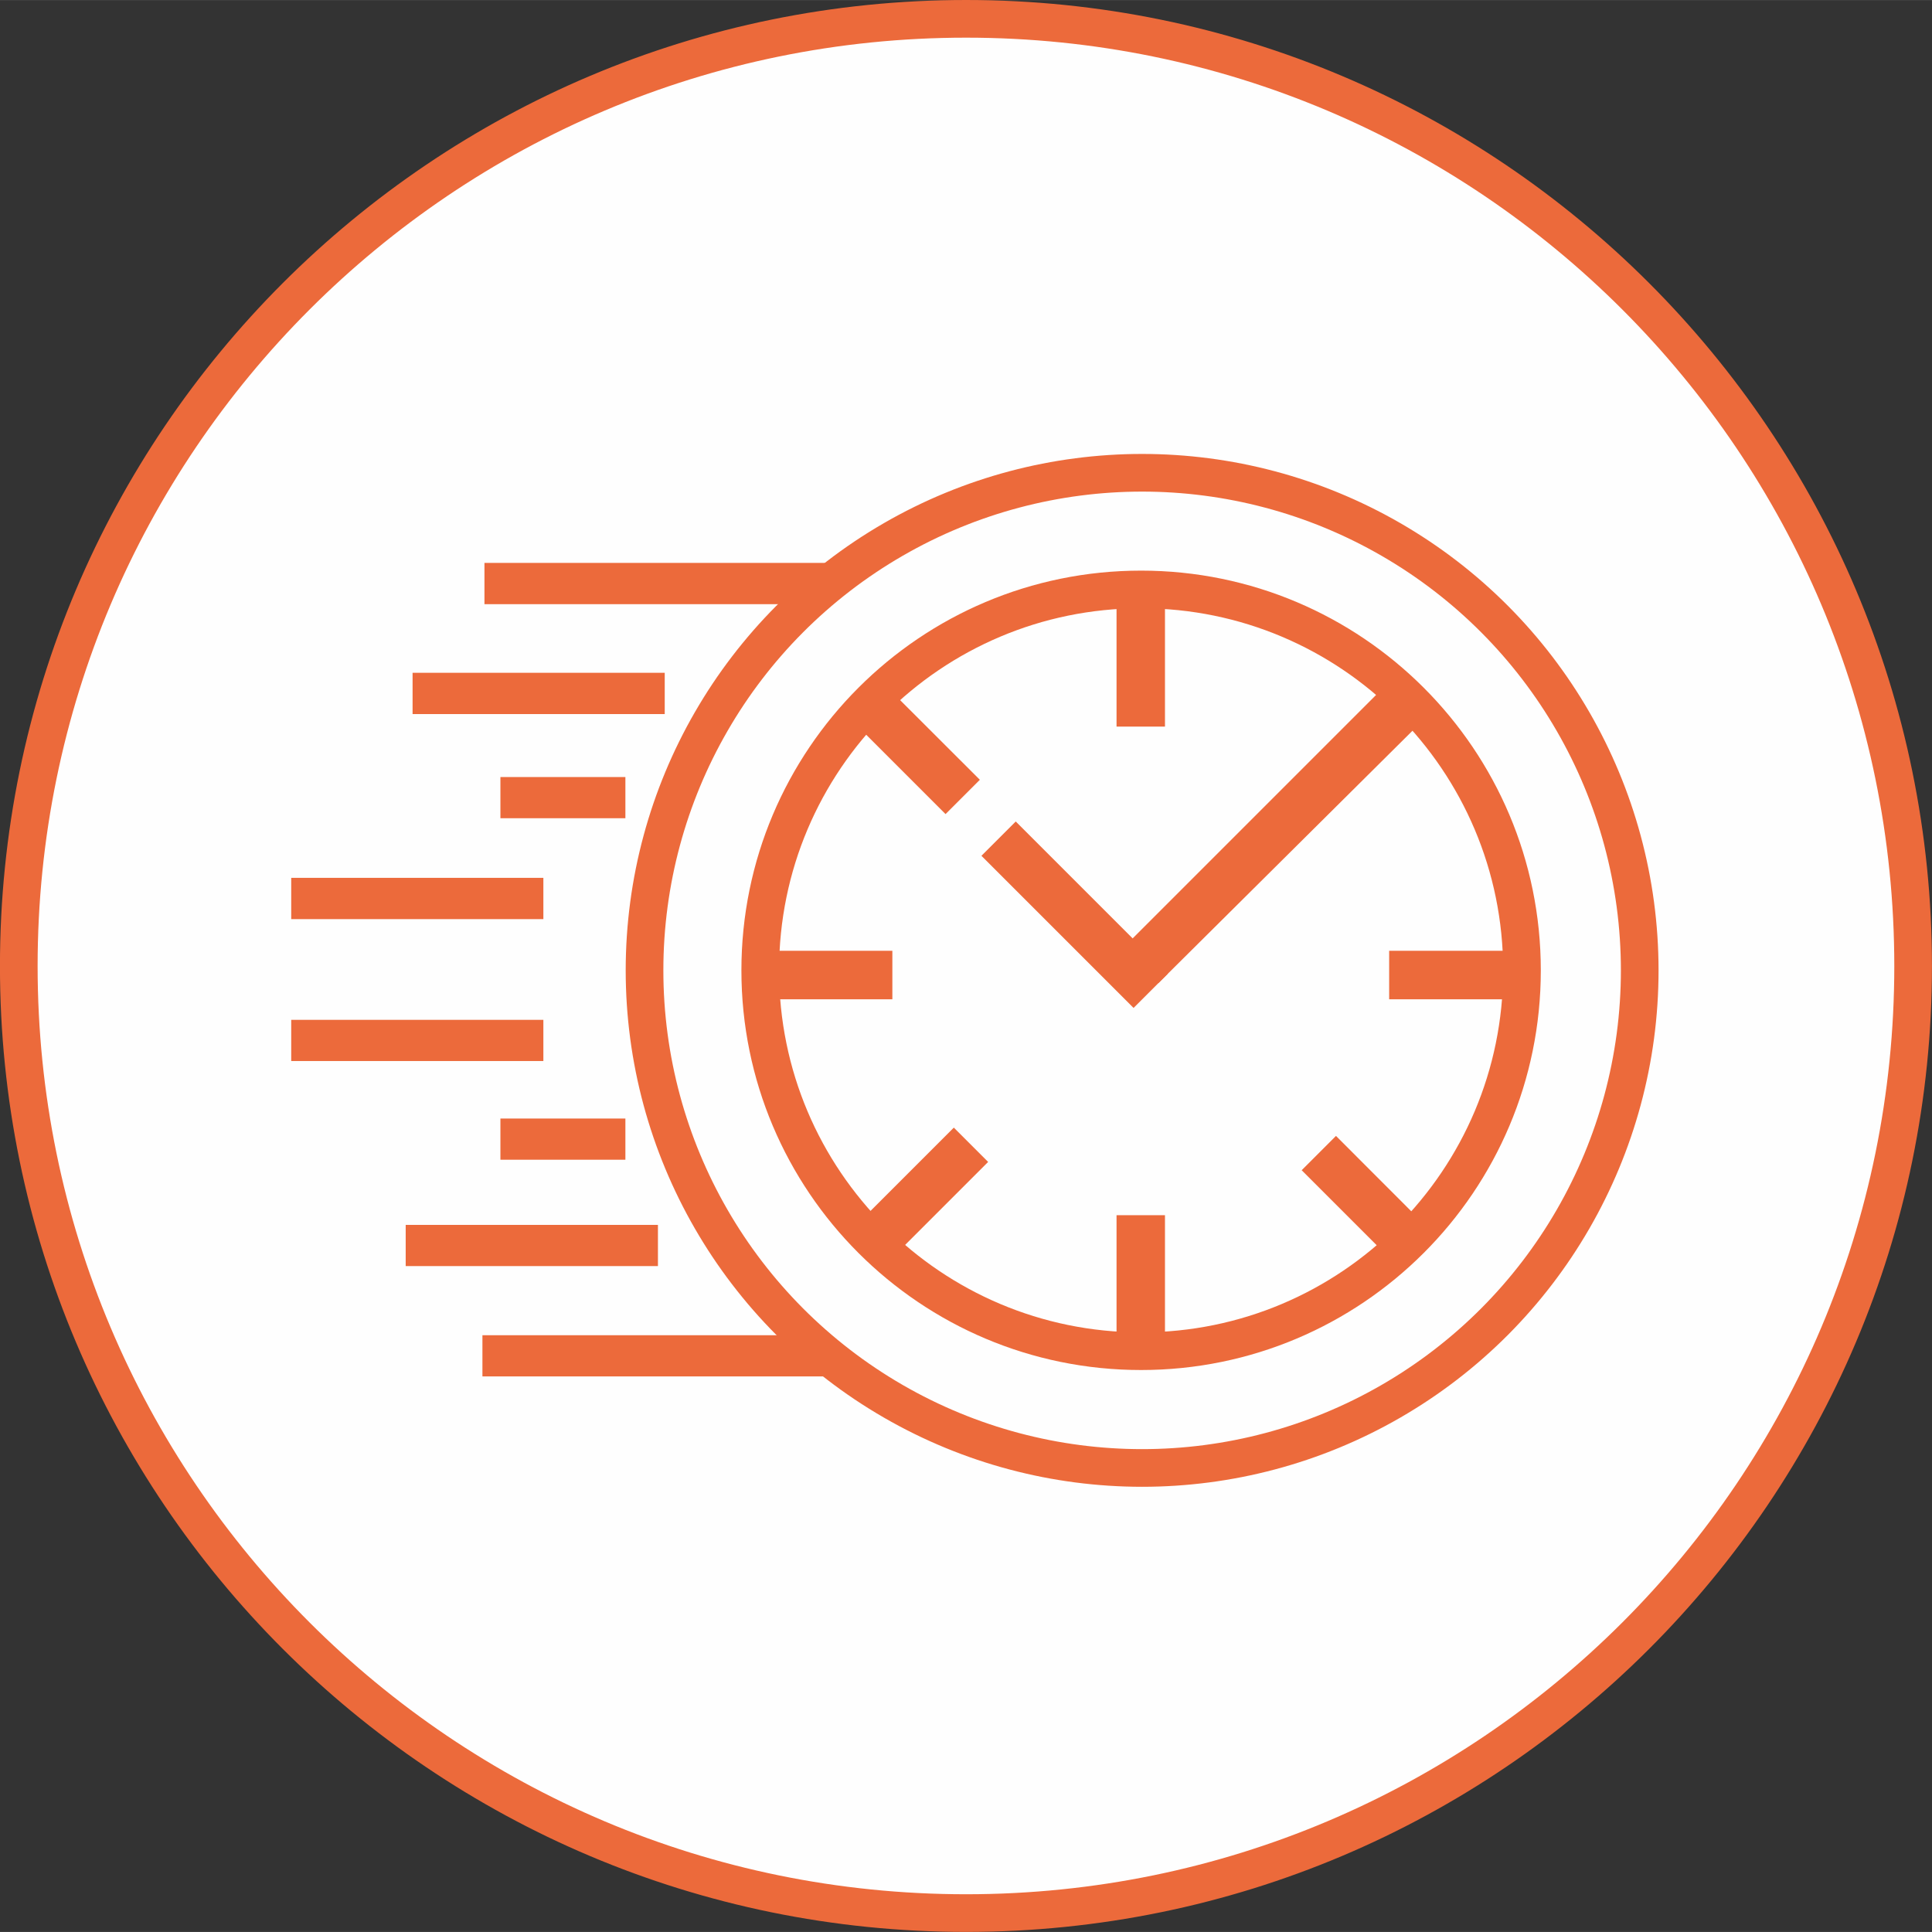
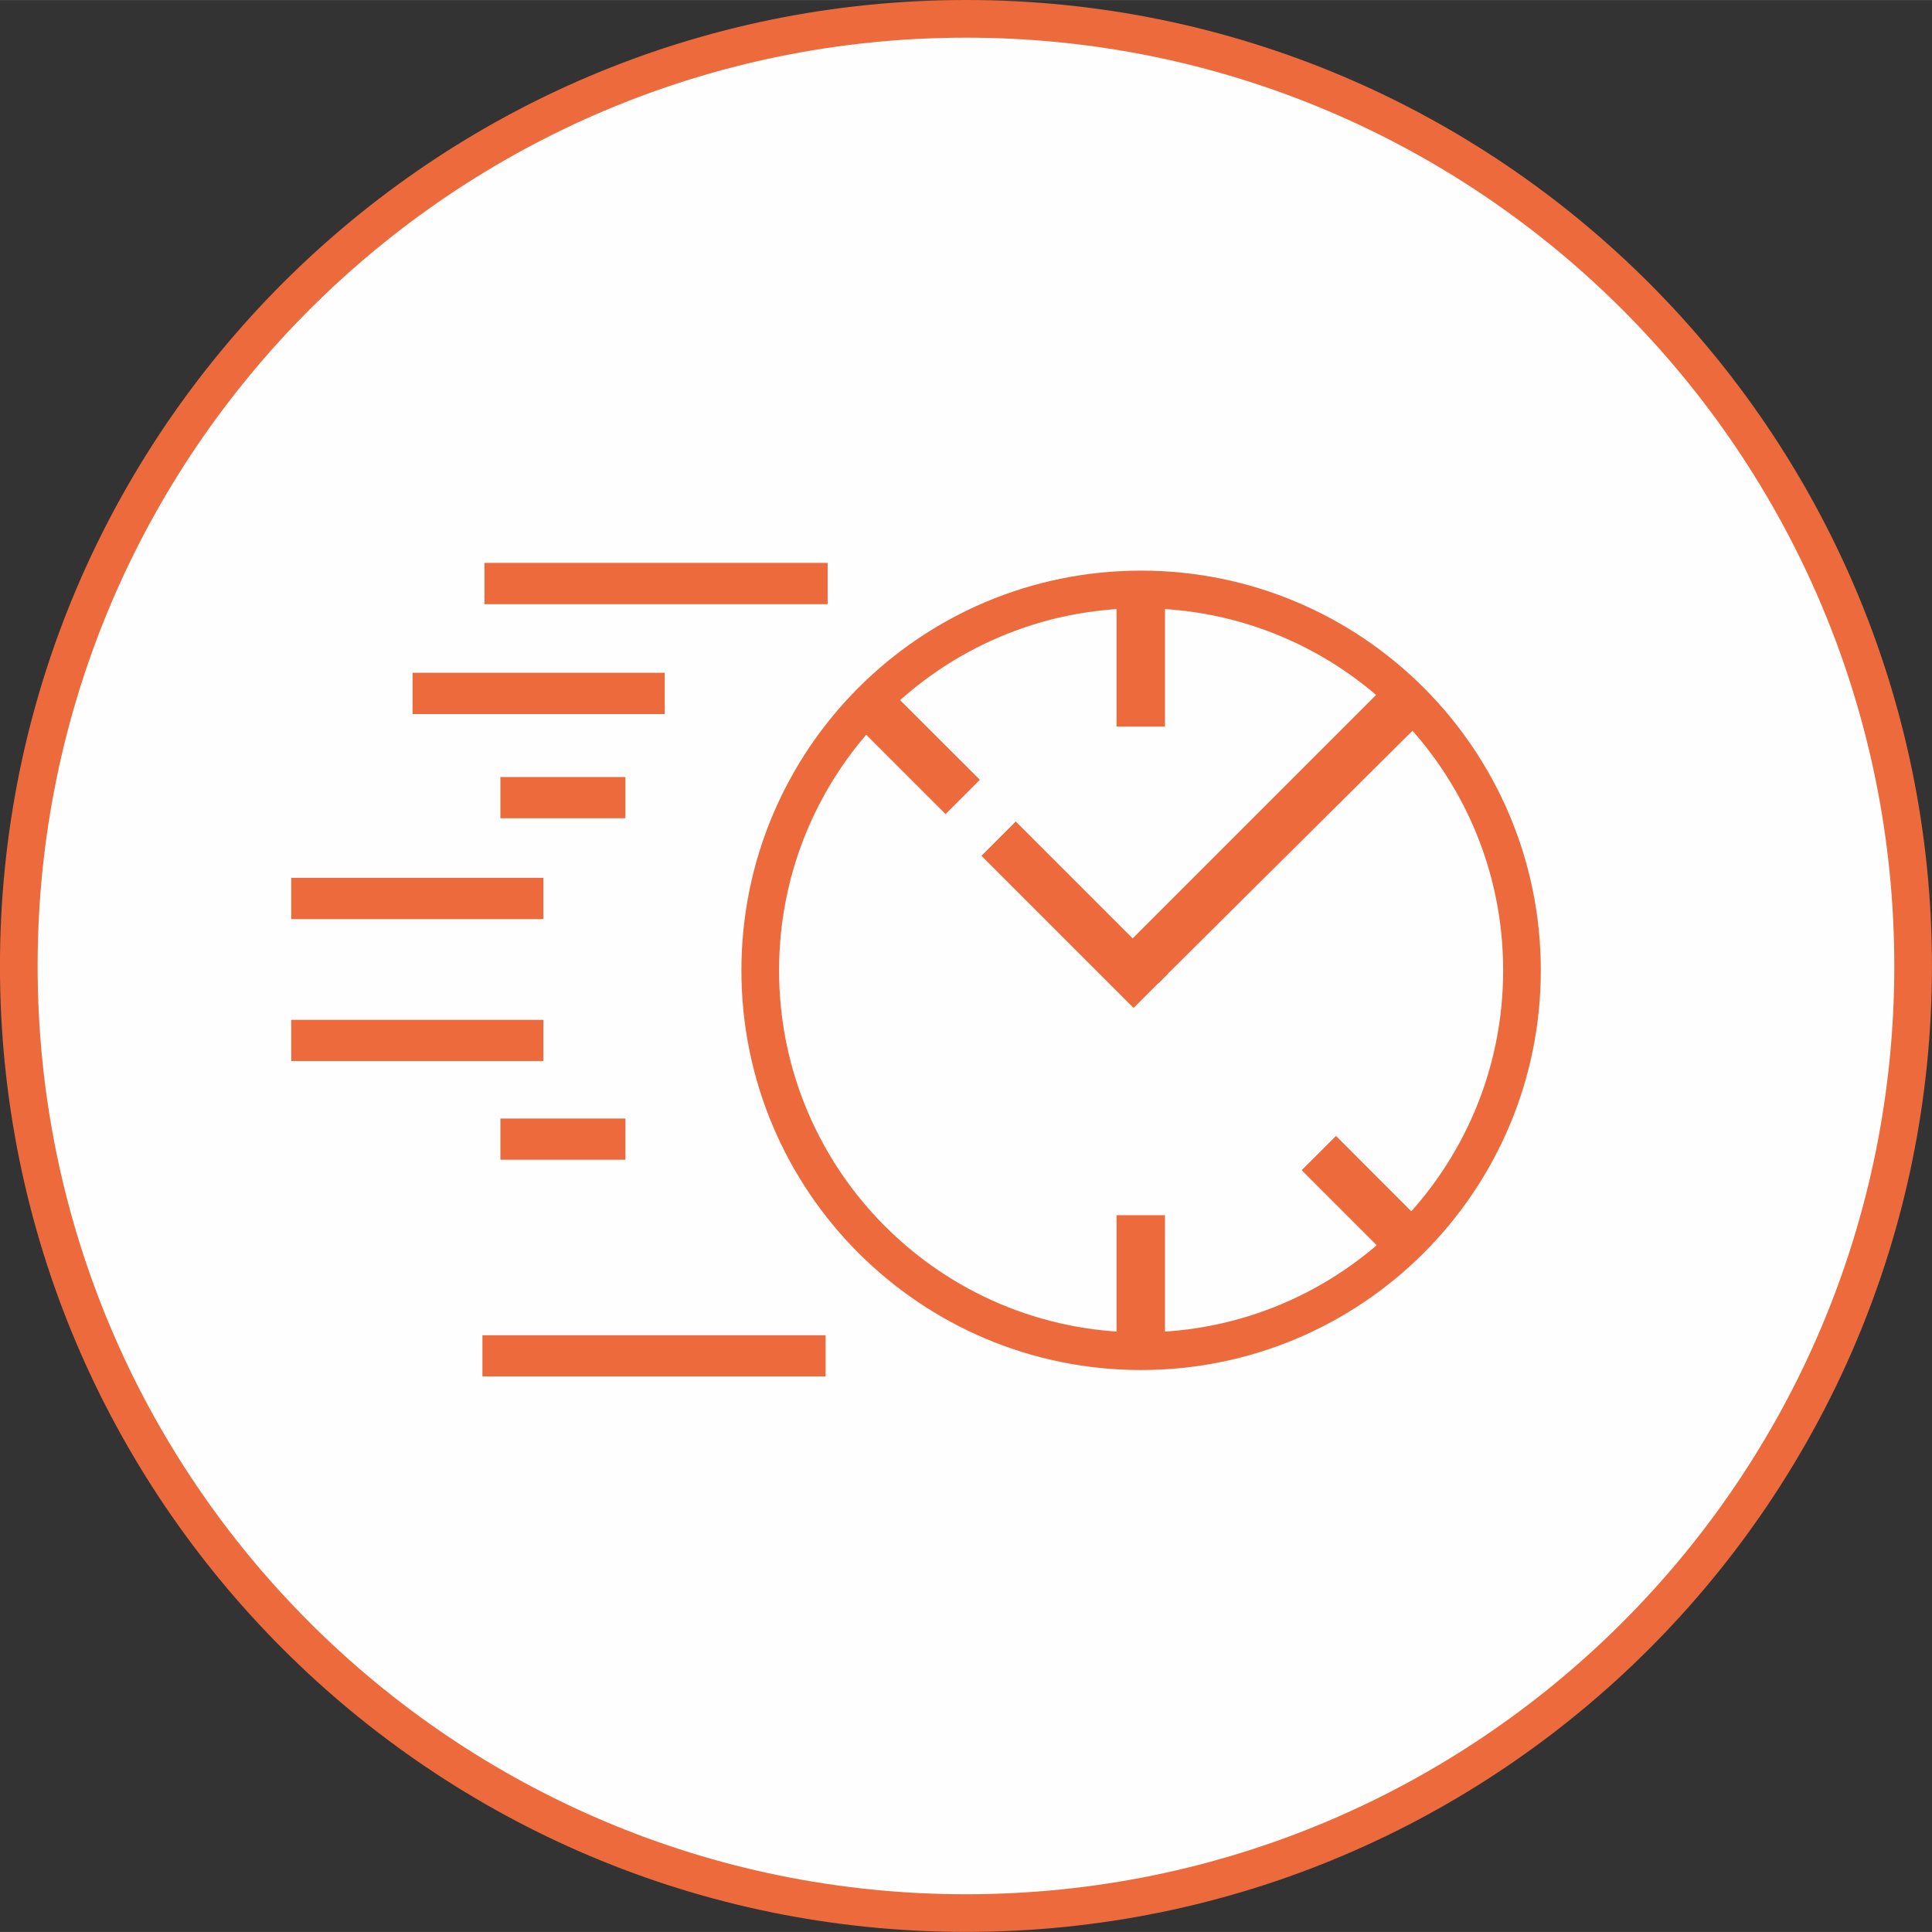
<svg xmlns="http://www.w3.org/2000/svg" xml:space="preserve" width="455px" height="455px" version="1.1" shape-rendering="geometricPrecision" text-rendering="geometricPrecision" image-rendering="optimizeQuality" fill-rule="evenodd" clip-rule="evenodd" viewBox="0 0 219.06 219.05">
  <rect x="0" y="0" width="219.06" height="219.05" fill="#333333" stroke="none" />
  <g id="Слой_x0020_1">
    <g id="_2330400092768">
      <path fill="#FEFEFE" fill-rule="nonzero" stroke="#EC6A3B" stroke-width="4.27" stroke-miterlimit="10" d="M216.92 109.53c0,59.31 -48.09,107.38 -107.38,107.38 -59.33,0 -107.41,-48.07 -107.41,-107.38 0,-59.31 48.08,-107.4 107.41,-107.4 59.29,0 107.38,48.09 107.38,107.4z" />
      <g>
        <g>
          <path fill="none" fill-rule="nonzero" stroke="#EC6A3B" stroke-width="4.27" stroke-miterlimit="22.926" d="M129.38 153.2c23.85,0 43.19,-19.33 43.19,-43.18 0,-23.85 -19.34,-43.19 -43.19,-43.19 -23.85,0 -43.18,19.34 -43.18,43.19 0,23.85 19.33,43.18 43.18,43.18z" />
-           <polygon fill="#EC6A3B" fill-rule="nonzero" points="102.31,141.47 112.04,131.74 108.15,127.85 98.42,137.58 " />
          <polygon fill="#EC6A3B" fill-rule="nonzero" points="132.09,82.38 132.09,68.63 126.6,68.63 126.6,82.38 " />
          <polygon fill="#EC6A3B" fill-rule="nonzero" points="132.09,151.53 132.09,137.78 126.6,137.78 126.6,151.53 " />
-           <polygon fill="#EC6A3B" fill-rule="nonzero" points="101.18,107.8 87.42,107.8 87.42,113.3 101.18,113.3 " />
-           <polygon fill="#EC6A3B" fill-rule="nonzero" points="171.26,107.8 157.51,107.8 157.51,113.3 171.26,113.3 " />
          <polygon fill="#EC6A3B" fill-rule="nonzero" points="111.1,88.41 101.37,78.69 97.49,82.58 107.21,92.3 " />
          <polygon fill="#EC6A3B" fill-rule="nonzero" points="161.2,138.52 151.48,128.79 147.59,132.68 157.32,142.41 " />
          <polygon fill="#EC6A3B" fill-rule="nonzero" points="128.53,114.28 111.28,97.03 115.17,93.14 132.42,110.39 " />
          <polygon fill="#EC6A3B" fill-rule="nonzero" points="131.34,111.47 160.9,82.11 156.82,78 127.35,107.47 " />
        </g>
        <polygon fill="#EC6A3B" fill-rule="nonzero" points="46.78,80.96 75.37,80.96 75.37,76.28 46.78,76.28 " />
        <polygon fill="#EC6A3B" fill-rule="nonzero" points="54.93,68.5 93.84,68.5 93.84,63.82 54.93,63.82 " />
        <polygon fill="#EC6A3B" fill-rule="nonzero" points="54.7,156.06 93.61,156.06 93.61,151.39 54.7,151.39 " />
        <polygon fill="#EC6A3B" fill-rule="nonzero" points="33.02,104.21 61.61,104.21 61.61,99.53 33.02,99.53 " />
        <polygon fill="#EC6A3B" fill-rule="nonzero" points="33.02,120.3 61.61,120.3 61.61,115.63 33.02,115.63 " />
        <polygon fill="#EC6A3B" fill-rule="nonzero" points="56.74,92.77 70.91,92.77 70.91,88.1 56.74,88.1 " />
        <polygon fill="#EC6A3B" fill-rule="nonzero" points="56.74,131.49 70.91,131.49 70.91,126.82 56.74,126.82 " />
-         <polygon fill="#EC6A3B" fill-rule="nonzero" points="46,143.55 74.6,143.55 74.6,138.88 46,138.88 " />
-         <circle fill="none" stroke="#EC6A3B" stroke-width="4.27" stroke-miterlimit="22.926" cx="129.5" cy="110.02" r="56.42" />
      </g>
    </g>
  </g>
</svg>